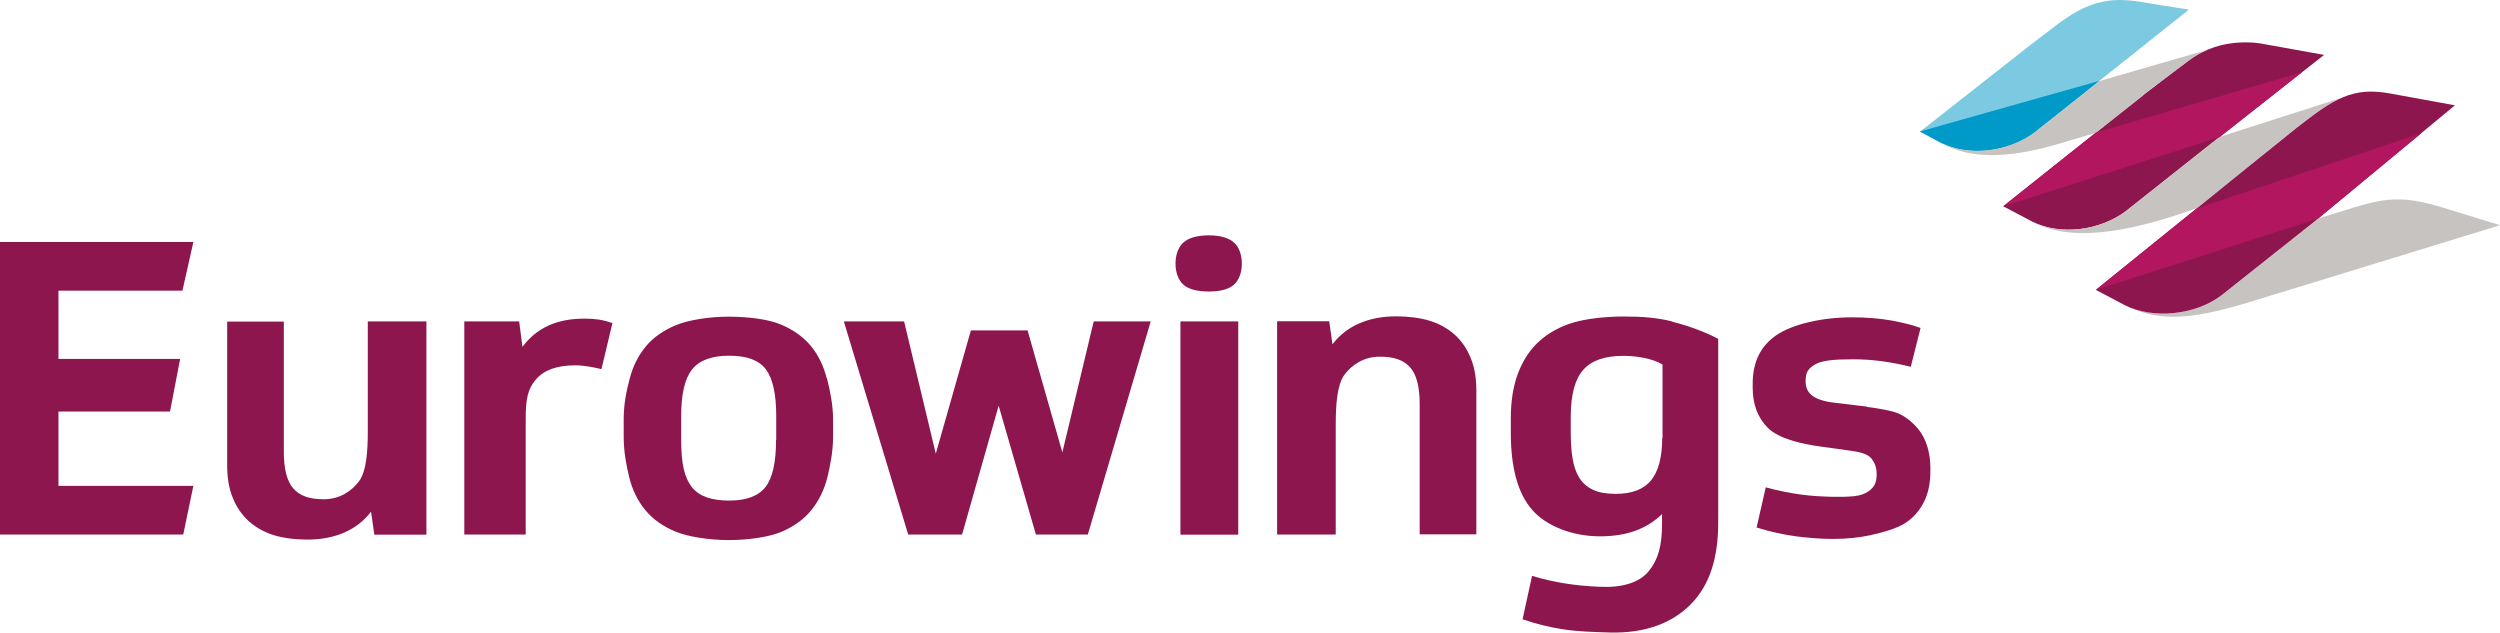
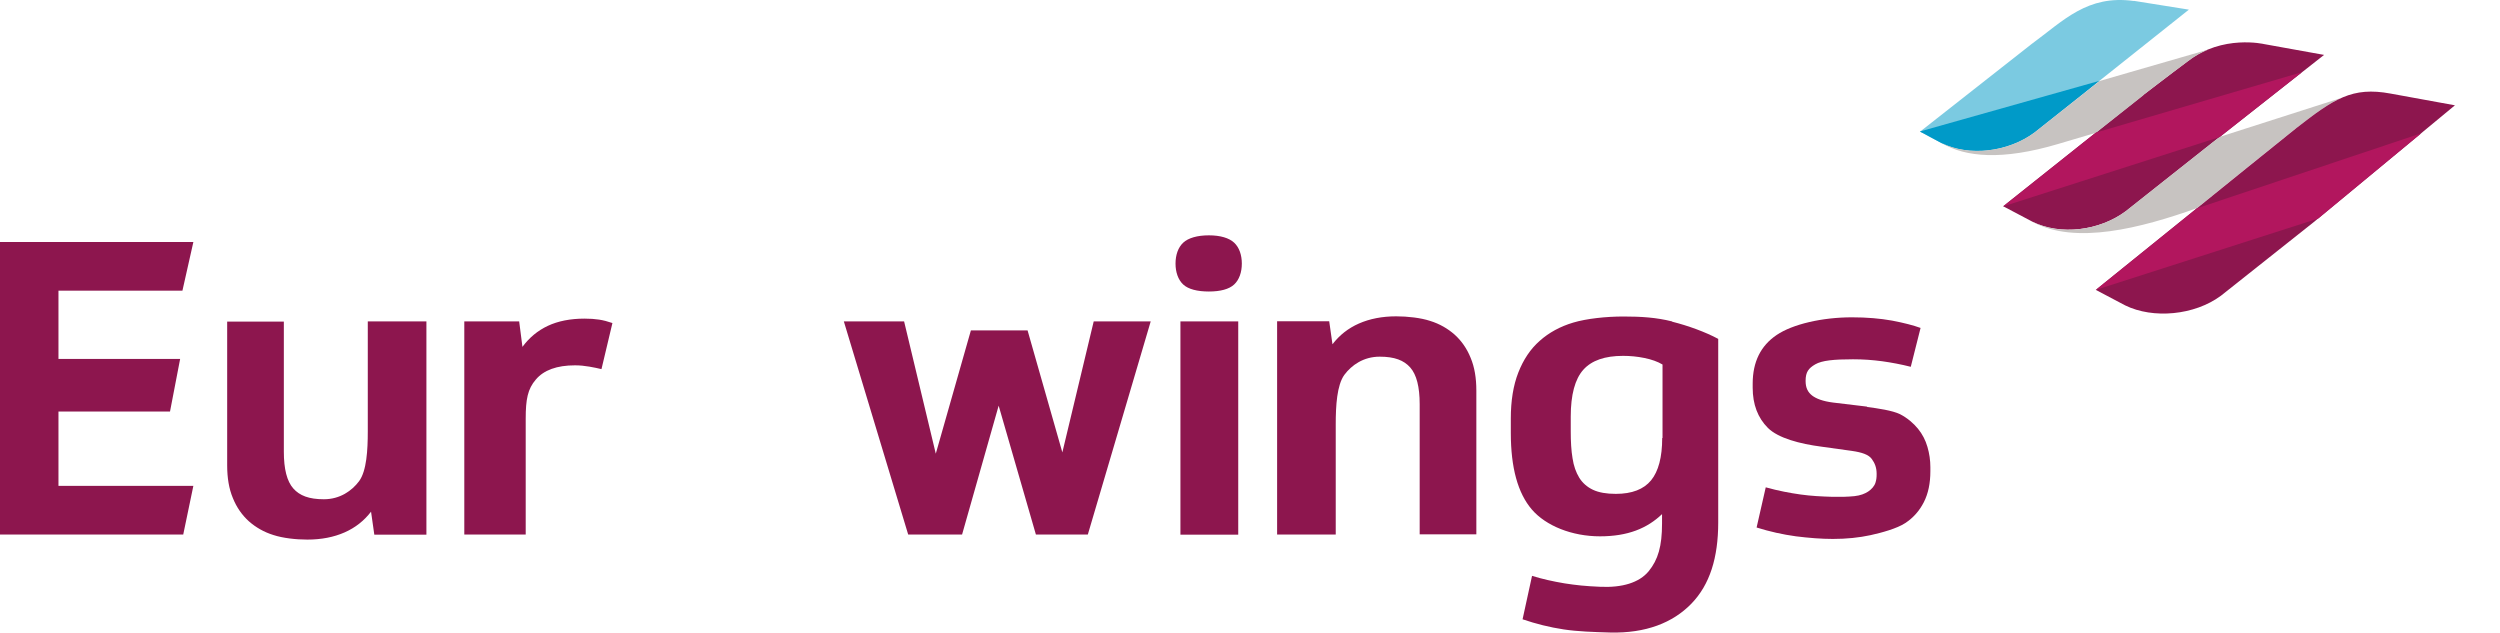
<svg xmlns="http://www.w3.org/2000/svg" id="uuid-4b3b8019-65ec-4e02-af8d-b27b60eaf95f" data-name="Ebene 1" viewBox="0 0 153.08 38.73">
  <g id="uuid-662abf5e-81f3-4180-8f5c-8ace239687a8" data-name="Ebene 1">
    <polygon points="0 14.82 0 32.73 11.22 32.73 11.84 29.75 3.58 29.75 3.58 25.2 10.41 25.2 11.03 21.98 3.58 21.98 3.58 17.8 11.17 17.8 11.84 14.82 0 14.82" fill="#8d164e" stroke-width="0" />
    <path d="m114.31,24.92c.67.08,1.58.22,2.03.44.45.23.83.56,1.1.89s.46.7.58,1.11.18.83.18,1.24v.25c0,.74-.13,1.37-.4,1.9-.27.53-.65.96-1.14,1.28-.5.33-1.44.59-2.13.74s-1.46.23-2.3.23c-.7,0-1.46-.06-2.26-.16-.81-.11-1.61-.29-2.41-.54l.56-2.46c.79.22,1.5.35,2.14.44s1.27.12,1.91.14c.6.01.98,0,1.38-.04.37-.04.64-.15.84-.28.2-.13.39-.34.45-.55.05-.17.07-.28.07-.53,0-.39-.11-.66-.3-.92s-.59-.4-1.21-.49l-1.87-.26c-1.31-.17-2.65-.52-3.28-1.15-.62-.62-.93-1.44-.93-2.46v-.25c0-1.33.49-2.32,1.47-2.98s2.78-1.08,4.61-1.08c.91,0,1.72.07,2.45.2.73.14,1.31.29,1.75.45l-.6,2.38c-.59-.15-1.18-.26-1.75-.34-.61-.08-1.15-.12-1.79-.12-1.16,0-1.9.07-2.31.31-.41.24-.59.47-.59,1.01,0,.45.15.7.4.9.25.19.65.35,1.29.43l2.09.25-.03.02Z" fill="#8d164e" stroke-width="0" />
    <path d="m102.38,19.68c-.96-.24-1.89-.3-2.97-.3s-2.26.13-3.07.37c-.81.24-1.5.62-2.06,1.12-.57.5-1,1.15-1.31,1.94s-.46,1.73-.46,2.82v.88c0,2.13.43,3.69,1.29,4.69.86,1,2.46,1.64,4.17,1.64s2.89-.49,3.8-1.36v.57c0,1.39-.24,2.22-.82,2.93-.58.7-1.62,1.01-2.96.95-.94-.04-1.48-.1-2.19-.21-.72-.12-1.38-.27-1.99-.46l-.58,2.66c.82.28,1.66.49,2.52.62.86.13,1.82.16,2.86.19,2.16.05,3.81-.59,4.95-1.76s1.65-2.83,1.65-4.98v-11.24c-.78-.42-1.85-.81-2.81-1.05m-.62,7.12c0,1.17-.23,2.04-.68,2.59s-1.17.83-2.16.83c-.57,0-1.04-.08-1.4-.25s-.64-.42-.84-.74c-.2-.33-.34-.72-.41-1.19-.08-.47-.11-1.02-.11-1.64v-.91c0-1.34.26-2.3.77-2.87.51-.57,1.32-.85,2.43-.85.44,0,.87.04,1.31.13s.81.22,1.11.4v4.5h-.02Z" fill="#8d164e" stroke-width="0" />
    <path d="m78.2,32.73v-13.06h3.19l.2,1.41c.42-.55.96-.98,1.62-1.27s1.42-.44,2.28-.44c.7,0,1.5.09,2.08.28.58.18,1.08.47,1.5.84.42.38.75.85.98,1.42.24.57.35,1.24.35,2.01v8.8h-3.47v-7.97c0-1.06-.19-1.81-.58-2.25s-.96-.66-1.87-.66c-.99,0-1.72.52-2.16,1.11-.46.63-.53,1.9-.53,3.04v6.74s-3.59,0-3.59,0Z" fill="#8d164e" stroke-width="0" />
    <path d="m36.82,22.6c-.2-.05-.45-.1-.73-.15-.29-.05-.58-.08-.88-.08-1.11,0-1.91.29-2.4.87-.5.58-.62,1.21-.62,2.4v7.09h-3.76v-13.05h3.36l.2,1.56c.42-.57.94-1,1.56-1.29.62-.29,1.37-.44,2.24-.44.34,0,.63.02.89.06.26.04.53.11.82.21l-.67,2.82h-.01Z" fill="#8d164e" stroke-width="0" />
    <path d="m26.11,19.68v13.06h-3.19l-.2-1.41c-.42.55-.96.98-1.62,1.27-.66.29-1.42.44-2.28.44-.7,0-1.5-.09-2.08-.28-.58-.18-1.08-.47-1.5-.84-.42-.38-.75-.85-.98-1.42-.24-.57-.35-1.24-.35-2.01v-8.8h3.47v7.97c0,1.06.19,1.81.58,2.25s.96.66,1.87.66c.99,0,1.72-.52,2.16-1.11.46-.63.53-1.9.53-3.04v-6.74s3.59,0,3.59,0Z" fill="#8d164e" stroke-width="0" />
    <path d="m74.02,14.41c.7,0,1.24.16,1.55.45.31.29.47.75.47,1.28s-.16.99-.47,1.28-.85.43-1.55.43-1.26-.14-1.57-.43-.47-.75-.47-1.28.16-.99.47-1.28.87-.45,1.57-.45m-1.74,5.27h3.54v13.06h-3.54v-13.06Z" fill="#8d164e" stroke-width="0" />
    <polygon points="65.05 27.7 66.97 19.68 70.46 19.68 66.61 32.73 63.43 32.73 61.15 24.84 58.91 32.73 55.61 32.73 51.67 19.68 55.36 19.68 57.3 27.78 59.45 20.23 62.92 20.23 65.05 27.7" fill="#8d164e" stroke-width="0" />
-     <path d="m50.62,23.16c-.19-.77-.52-1.43-.98-1.99-.46-.55-1.08-.99-1.85-1.31-.77-.32-2.02-.47-3.18-.47s-2.45.2-3.22.52-1.39.75-1.85,1.31c-.46.55-.79,1.22-.99,1.99s-.36,1.55-.36,2.46v1.06c0,.91.15,1.73.34,2.5s.52,1.44.98,2,1.08,1,1.85,1.32c.77.32,2.08.52,3.26.52s2.46-.18,3.24-.51c.78-.34,1.4-.79,1.85-1.36.45-.57.77-1.24.96-2,.18-.76.34-1.58.34-2.45v-1.06c0-.91-.18-1.74-.37-2.52m-3.12,3.76c0,1.36-.21,2.32-.64,2.88-.43.56-1.17.84-2.23.84-.52,0-.96-.06-1.33-.18-.37-.12-.68-.32-.92-.6-.24-.29-.42-.67-.53-1.14-.11-.48-.16-1.08-.16-1.8v-1.46c0-1.34.22-2.29.67-2.85.44-.56,1.2-.84,2.28-.84s1.82.28,2.24.84.63,1.51.63,2.85v1.46h-.01Z" fill="#8d164e" stroke-width="0" />
    <path d="m130.66.06c-2.85-.39-4.29,1.19-6.28,2.65l-6.81,5.35h0l1.31.7h0c1.71.84,4.08.55,5.69-.65l2.88-2.28,1.1-.88,5.48-4.36-3.38-.54h.01Z" fill="#7bcae1" stroke-width="0" />
    <path d="m117.57,8.06l1.31.7h0c1.71.84,4.08.55,5.69-.64l2.88-2.29,1.1-.88-10.99,3.1h0Z" fill="#009ac8" stroke-width="0" />
    <path d="m142.3,3.36l-3.66-.66s-2.55-.6-4.67,1.04c0,0-1.57,1.17-2.73,2.07l-2.57,2.04-5.96,4.74h0l-.05.04,1.8.95c1.71.84,4.08.56,5.7-.64l5.33-4.22,4.3-3.38,2.52-1.98h-.01Z" fill="#8d164e" stroke-width="0" />
    <path d="m131.24,5.82c1.16-.9,2.73-2.07,2.73-2.07.4-.31.82-.54,1.23-.71l-6.64,1.92-1.1.87-2.88,2.28c-1.62,1.2-3.99,1.49-5.69.65,1.46.87,3.71,1.07,7.12.06l2.33-.69.33-.26,2.58-2.04h0Z" fill="#c7c3c1" stroke-width="0" />
    <rect x="118.89" y="3.04" width="16.31" height="6.46" fill="none" stroke-width="0" />
    <rect x="118.89" y="3.04" width="16.31" height="6.46" fill="none" stroke-width="0" />
    <path d="m140.6,7.85c1.1-.86,1.92-1.48,2.75-1.85l-7.43,2.38-.44.34-5.33,4.22c-1.62,1.2-4,1.49-5.7.64,2.62,1.44,6.66.38,10.06-.83l.2-.16s5.69-4.6,5.89-4.75" fill="#c7c3c1" stroke-width="0" />
    <rect x="124.45" y="6" width="18.9" height="8.28" fill="none" stroke-width="0" />
    <rect x="124.45" y="6" width="18.9" height="8.28" fill="none" stroke-width="0" />
-     <path d="m149.34,12.64c-2.98-.87-3.88-.32-7.39.74h0l-.29.24h0l-5.66,4.49c-1.61,1.2-4.13,1.43-5.84.59,2.11,1.1,4.28.83,8-.33l14.92-4.58-3.73-1.15h-.01Z" fill="#c7c3c1" stroke-width="0" />
    <rect x="130.14" y="12.21" width="22.93" height="7.19" fill="none" stroke-width="0" />
    <rect x="130.14" y="12.21" width="22.93" height="7.19" fill="none" stroke-width="0" />
    <path d="m150.33,6.45l-3.95-.72c-2.36-.44-3.48.33-5.78,2.12-.2.15-5.89,4.75-5.89,4.75l-6.38,5.15,1.8.95c1.71.84,4.24.61,5.86-.59l5.66-4.49h0l8.68-7.18h0Z" fill="#8d164e" stroke-width="0" />
    <polygon points="128.33 8.12 140.95 4.42 135.92 8.39 122.65 12.64 128.33 8.12" fill="#b2165e" stroke-width="0" />
    <polygon points="134.51 12.76 148.26 8.16 141.95 13.38 128.33 17.75 134.51 12.76" fill="#b2165e" stroke-width="0" />
  </g>
</svg>